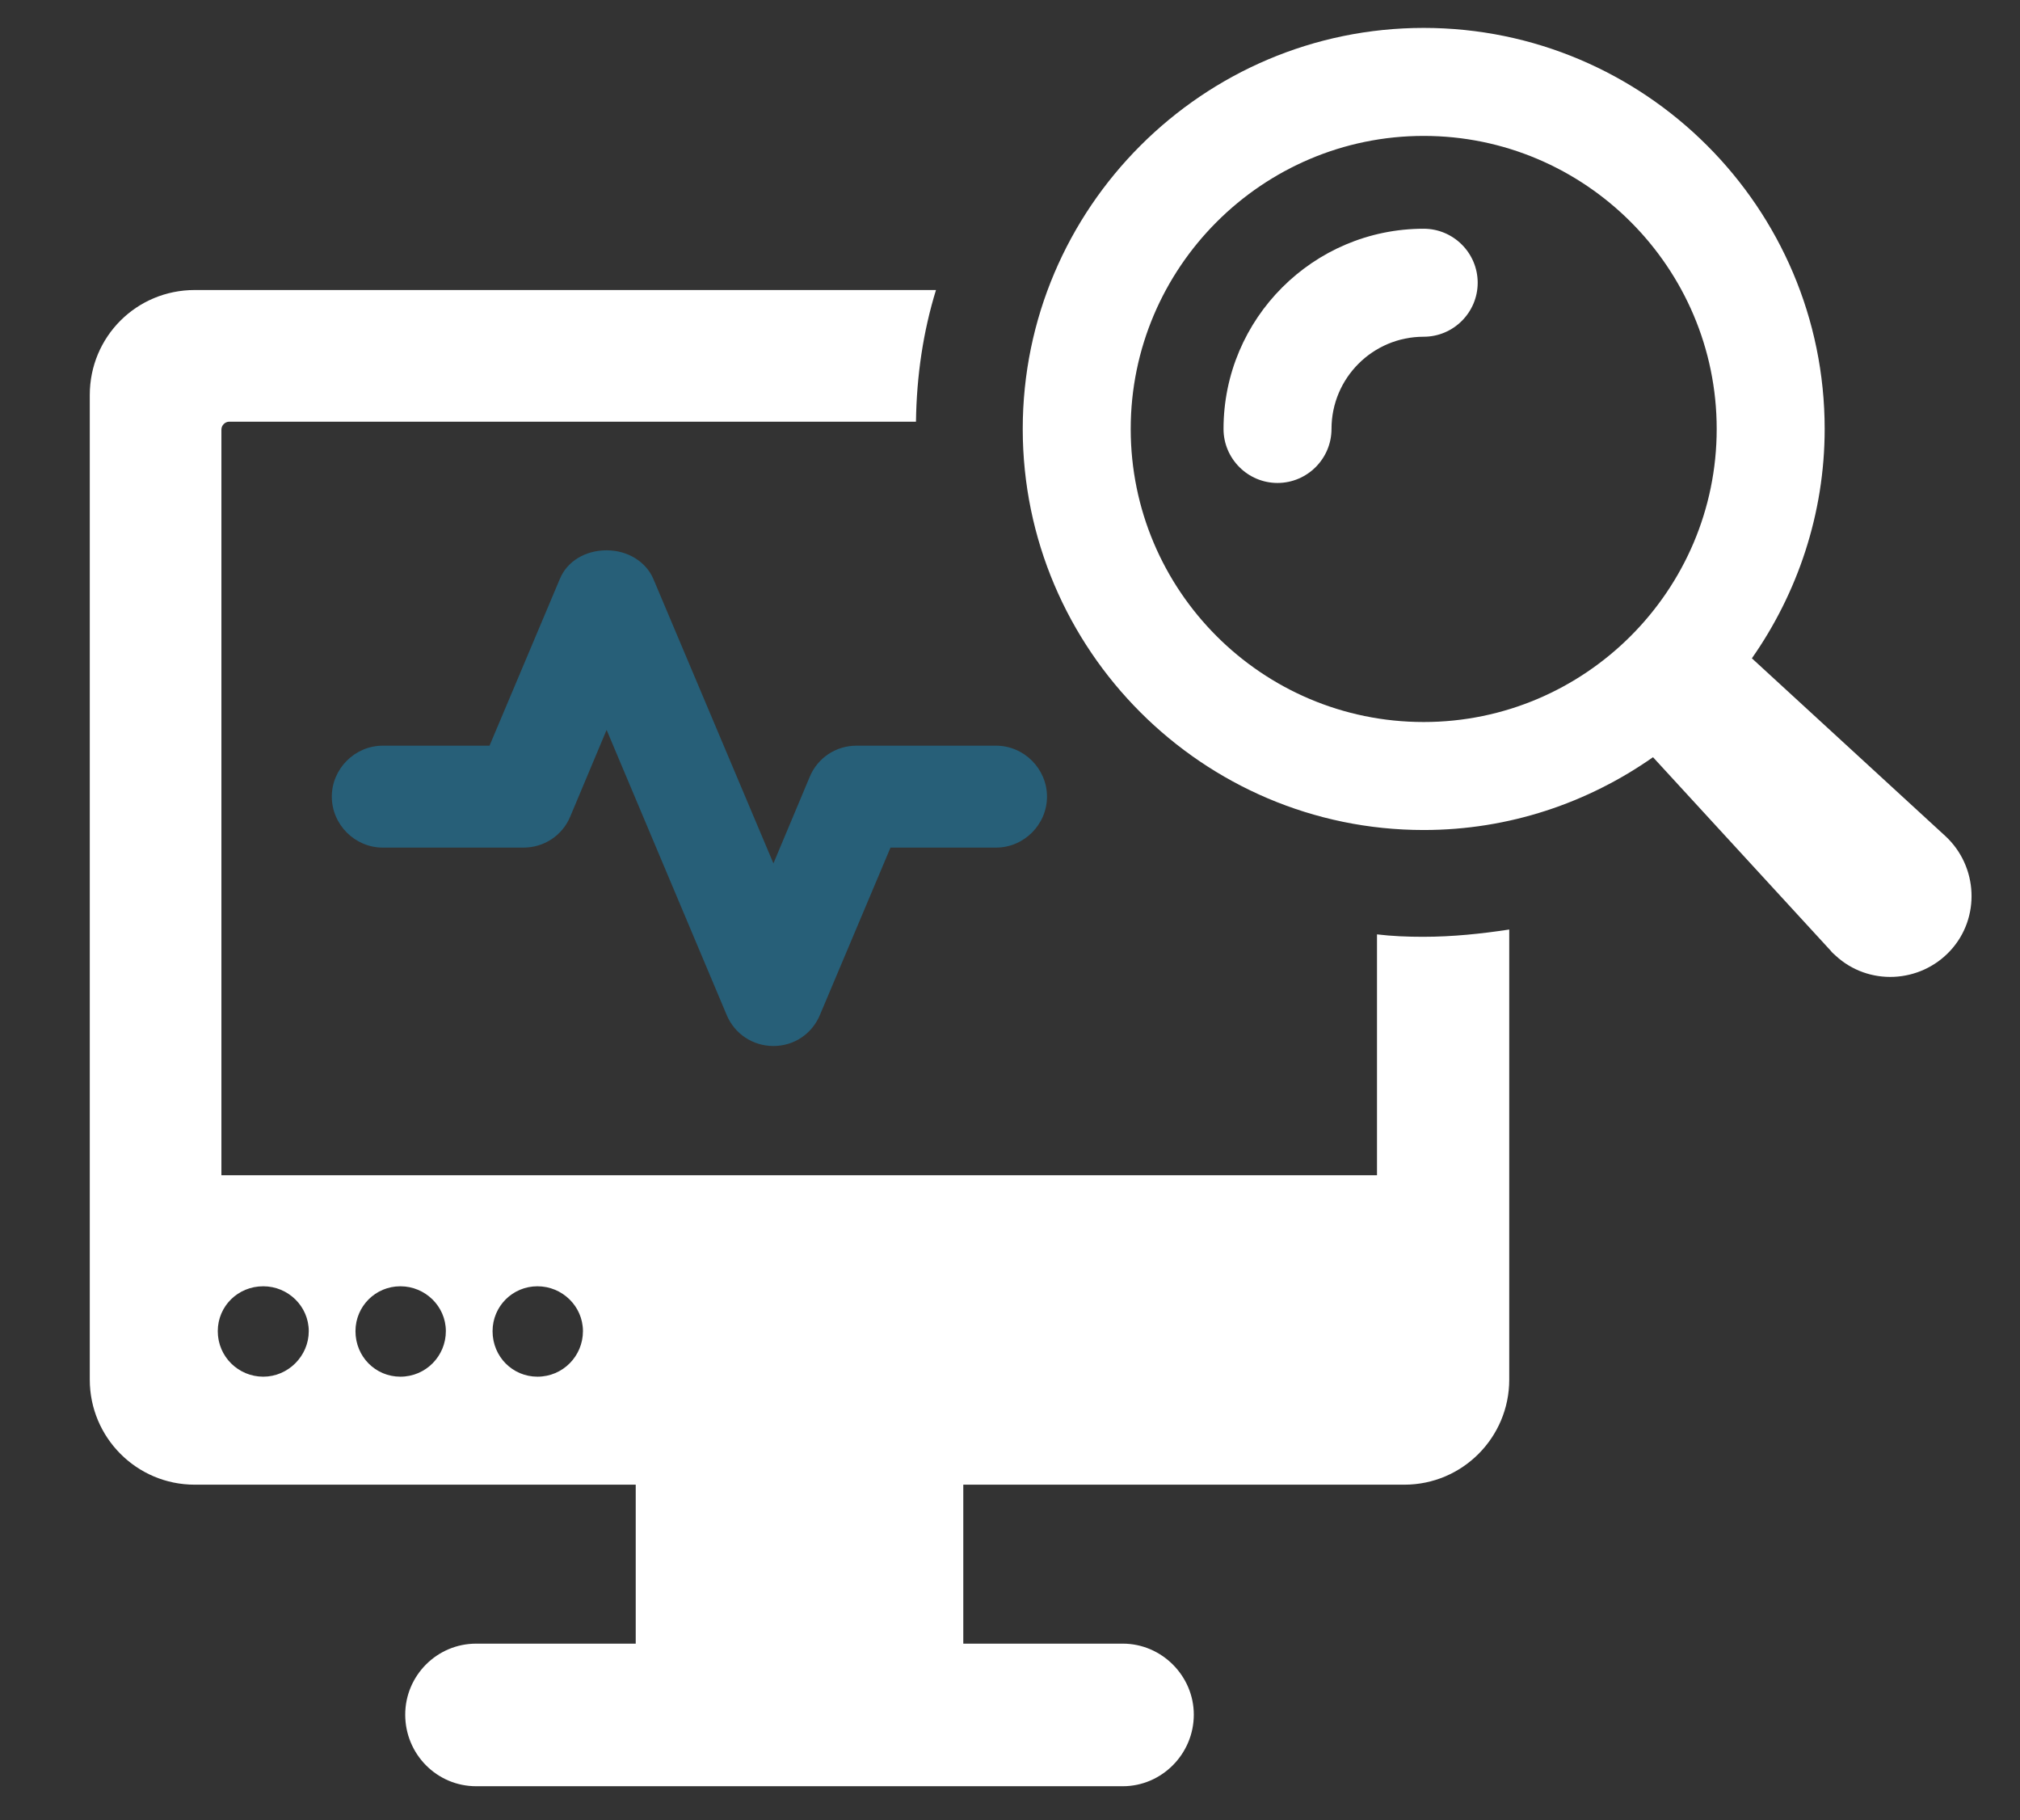
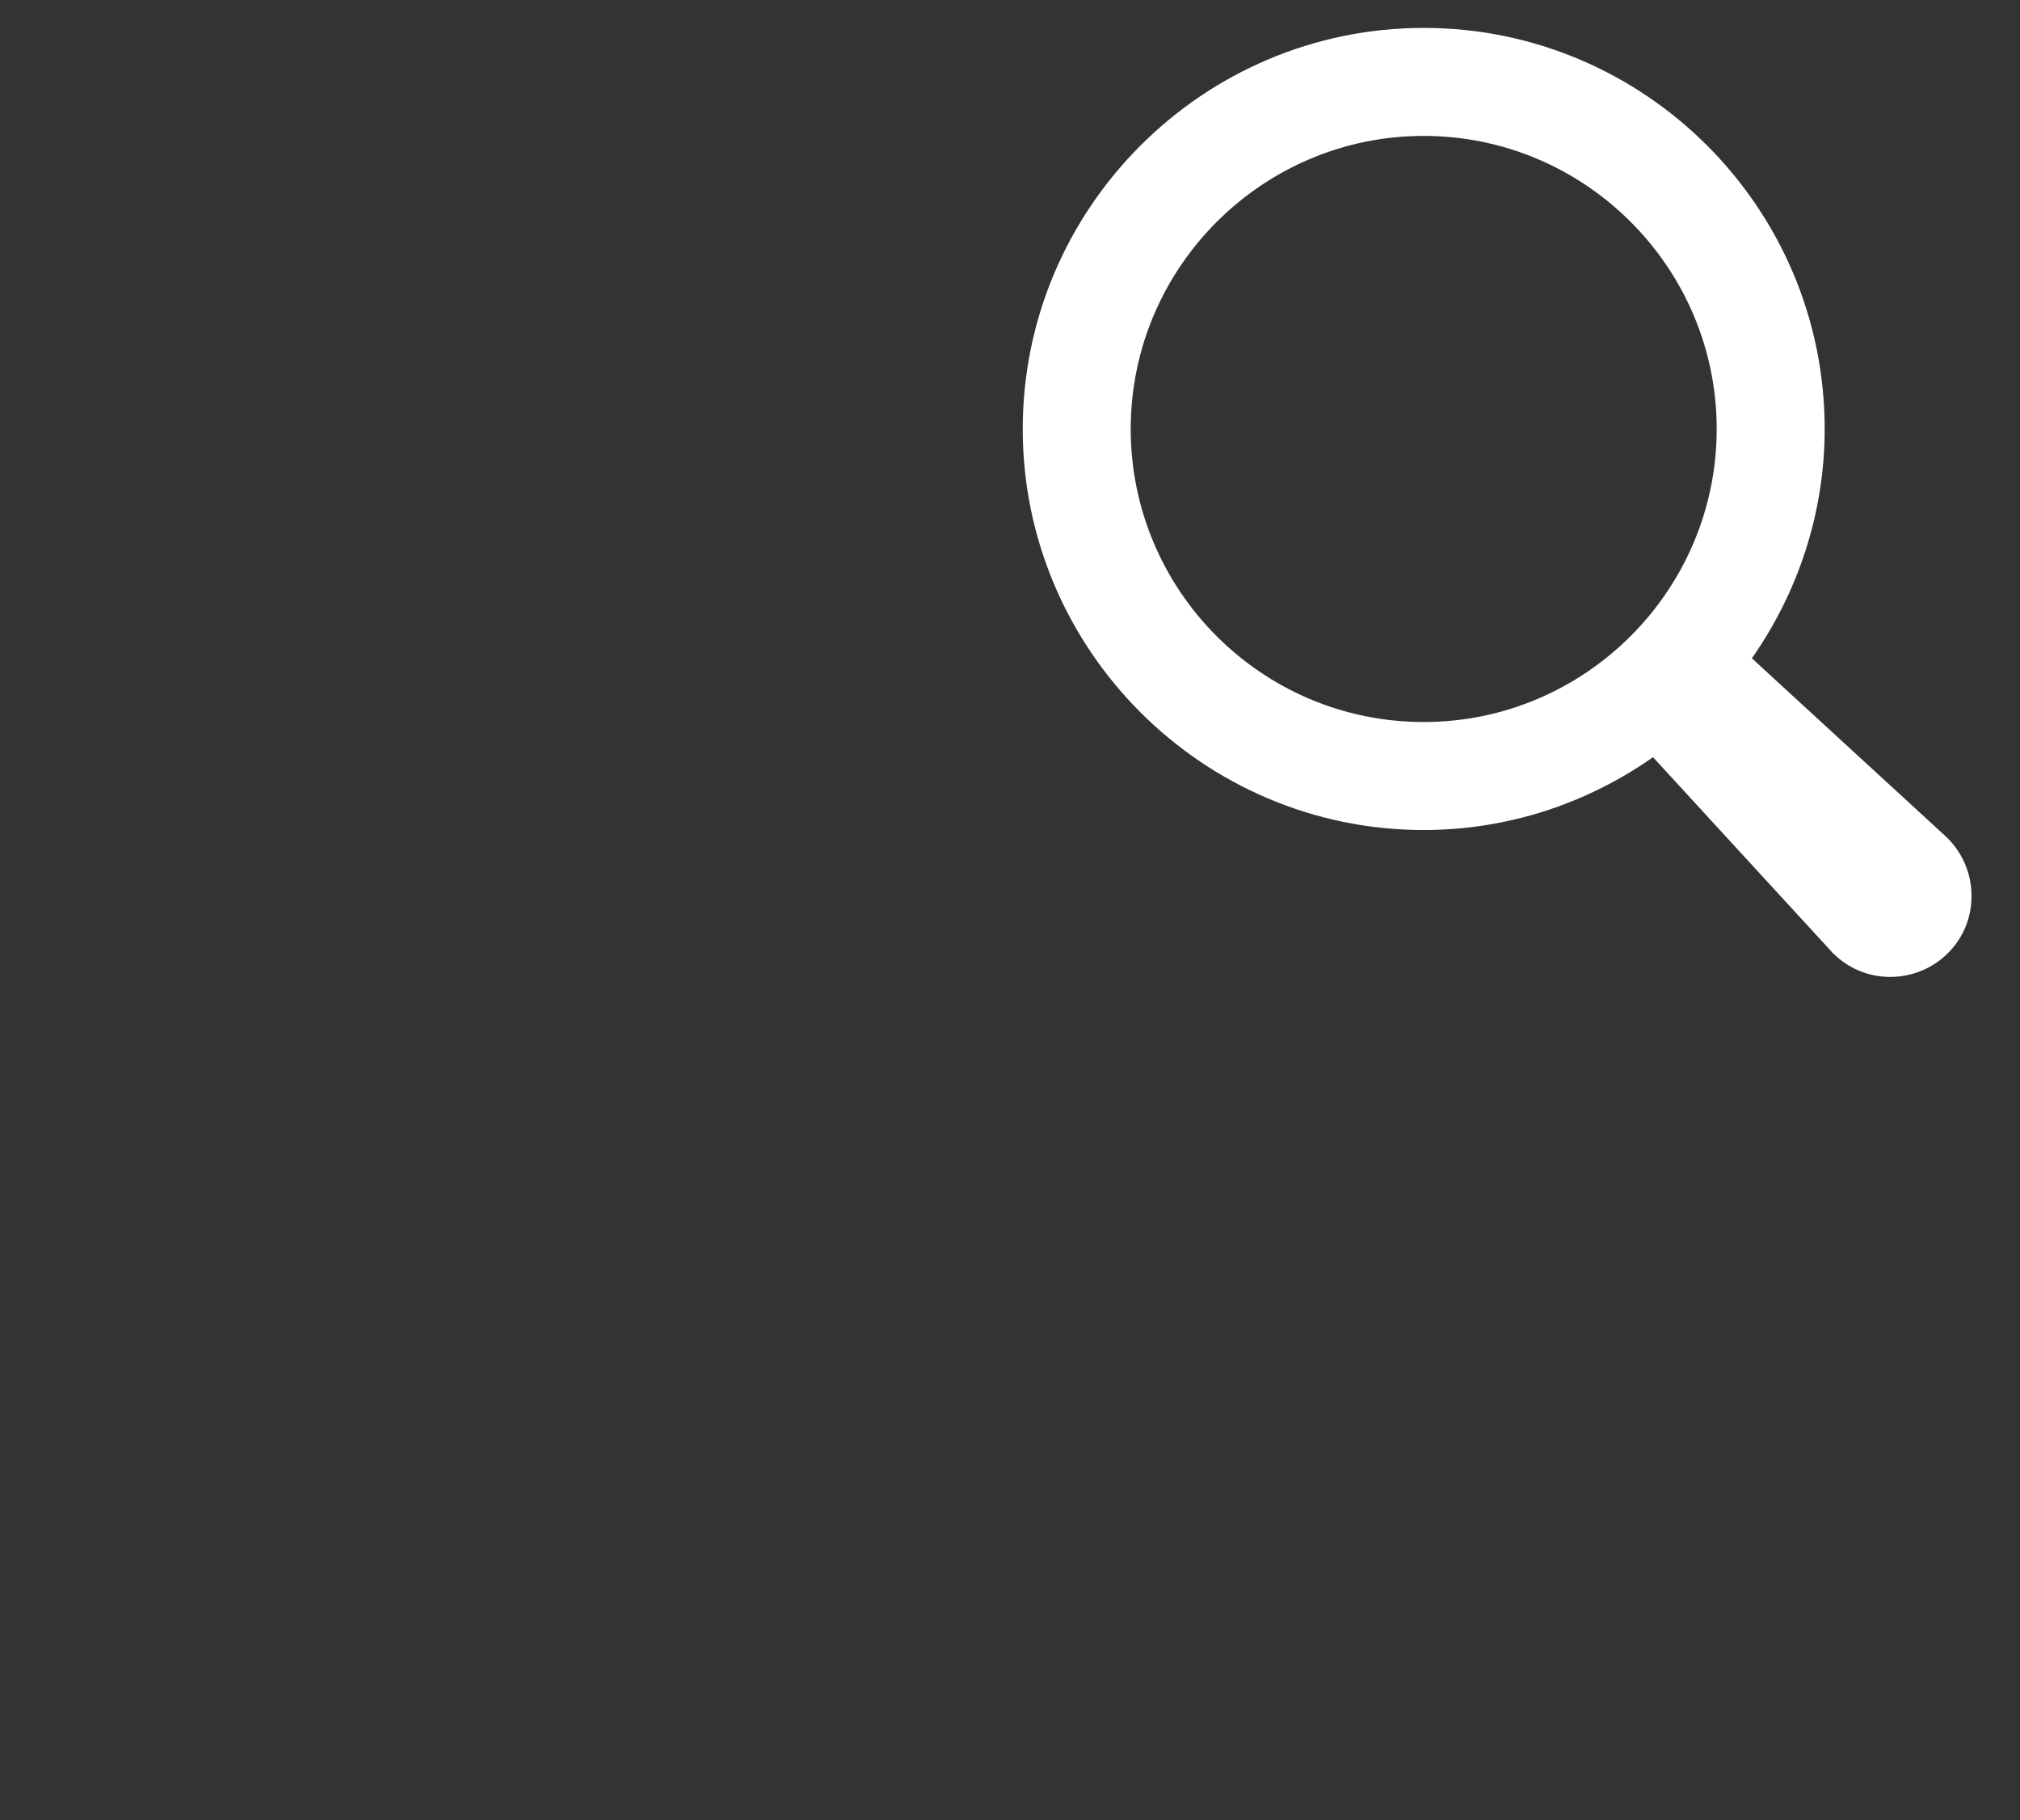
<svg xmlns="http://www.w3.org/2000/svg" version="1.1" id="Layer_1" x="0px" y="0px" viewBox="0 0 333 300" style="enable-background:new 0 0 333 300;" xml:space="preserve">
  <rect x="0" y="0" width="333" height="300" fill="#333333" stroke="none" />
  <style type="text/css">
	.st0{fill:#FFFFFF;}
	.st1{opacity:0.4;fill:#14A0DE;}
</style>
  <g>
-     <path class="st0" d="M234.6,154.4c-2.6,0-5.1-0.1-7.6-0.4v39.7H36.5V70.8c0-0.7,0.6-1.3,1.3-1.3H151c0.1-7.6,1.2-14.9,3.3-21.7   H32.1c-9.6,0-17.3,7.7-17.3,17.3v162.3c0,9.5,7.7,17.3,17.3,17.3h72.7v26.2H78.5c-6.5,0-11.7,5.3-11.7,11.7   c0,6.5,5.2,11.8,11.7,11.8h106.6c6.4,0,11.7-5.3,11.7-11.8c0-6.4-5.3-11.7-11.7-11.7h-26.3v-26.2h72.7c9.6,0,17.3-7.8,17.3-17.3   v-74.2C244.2,153.9,239.5,154.4,234.6,154.4z M43.4,226.9c-4.1,0-7.5-3.3-7.5-7.5c0-4.1,3.3-7.4,7.5-7.4c4.1,0,7.5,3.3,7.5,7.4   C50.9,223.5,47.5,226.9,43.4,226.9z M66,226.9c-4.1,0-7.4-3.3-7.4-7.5c0-4.1,3.3-7.4,7.4-7.4c4.1,0,7.5,3.3,7.5,7.4   C73.5,223.5,70.2,226.9,66,226.9z M88.6,226.9c-4.1,0-7.4-3.3-7.4-7.5c0-4.1,3.3-7.4,7.4-7.4c4.1,0,7.5,3.3,7.5,7.4   C96.1,223.5,92.8,226.9,88.6,226.9z" />
-   </g>
+     </g>
  <g>
    <g>
      <path class="st0" d="M320.7,137.8l-31.9-29.3c7.5-10.7,12-23.8,12-37.8c0-36.5-29.7-66.1-66.1-66.1s-66.1,29.7-66.1,66.1    c0,36.4,29.7,66.1,66.1,66.1c14.1,0,27.1-4.5,37.8-12l29.3,31.9c0.2,0.3,0.5,0.5,0.8,0.8c5.4,5,13.9,4.6,18.9-0.8    C326.5,151.3,326.1,142.8,320.7,137.8z M186.4,70.7c0-26.6,21.7-48.3,48.3-48.3c26.6,0,48.3,21.7,48.3,48.3    c0,26.6-21.7,48.3-48.3,48.3C208,119,186.4,97.3,186.4,70.7z" />
    </g>
-     <path class="st0" d="M234.7,37.7c-18.2,0-33,14.8-33,33c0,4.9,4,8.9,8.9,8.9c4.9,0,8.9-4,8.9-8.9c0-8.4,6.8-15.2,15.2-15.2   c4.9,0,8.9-4,8.9-8.9S239.6,37.7,234.7,37.7z" />
  </g>
-   <path class="st1" d="M127.5,172.4c-3.4,0-6.4-2-7.7-5.1L100,120.3l-6,14.3c-1.3,3.1-4.3,5.1-7.7,5.1H63.1c-4.6,0-8.4-3.8-8.4-8.4  c0-4.6,3.8-8.4,8.4-8.4h17.6l11.6-27.5c1.2-2.9,4.2-4.7,7.7-4.7c3.5,0,6.5,1.9,7.7,4.7l19.8,46.9l6-14.3c1.3-3.1,4.3-5.1,7.7-5.1h23  c4.6,0,8.4,3.8,8.4,8.4c0,4.6-3.8,8.4-8.4,8.4h-17.4l-11.6,27.5C133.9,170.4,130.9,172.4,127.5,172.4z" />
</svg>